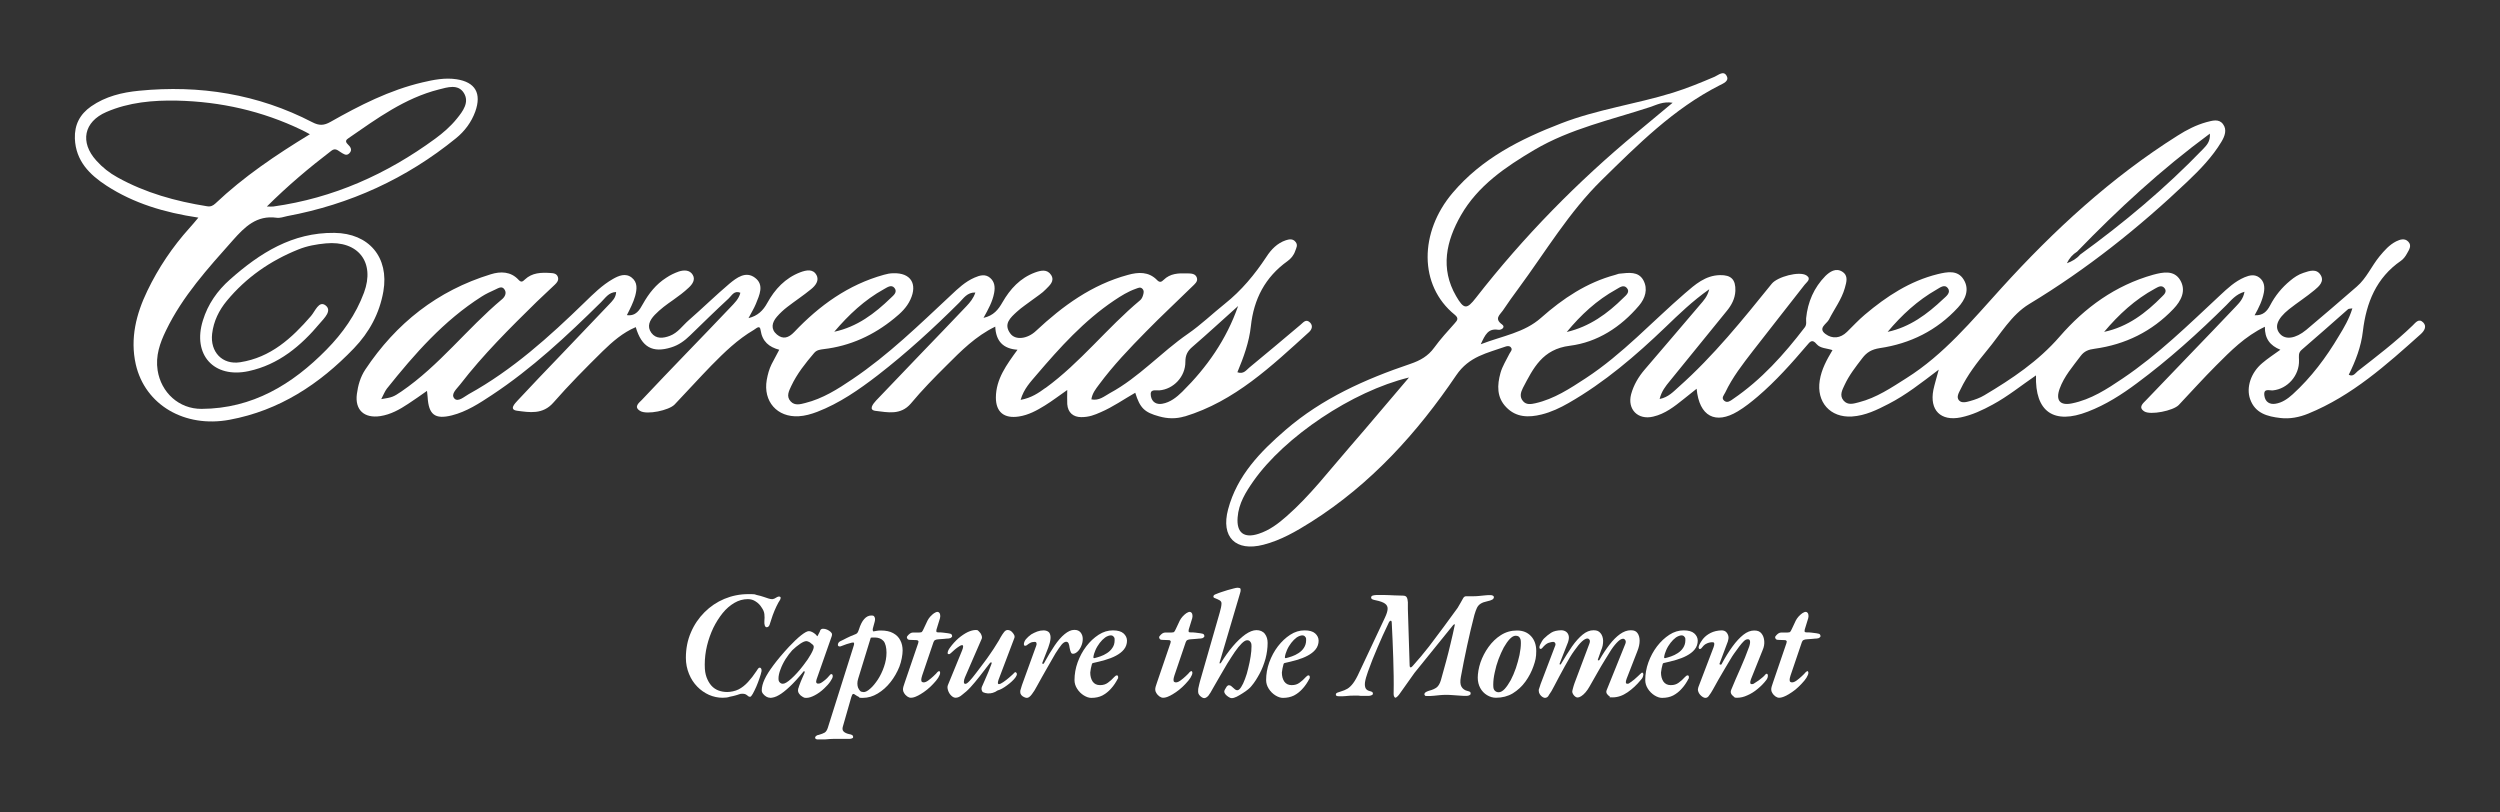
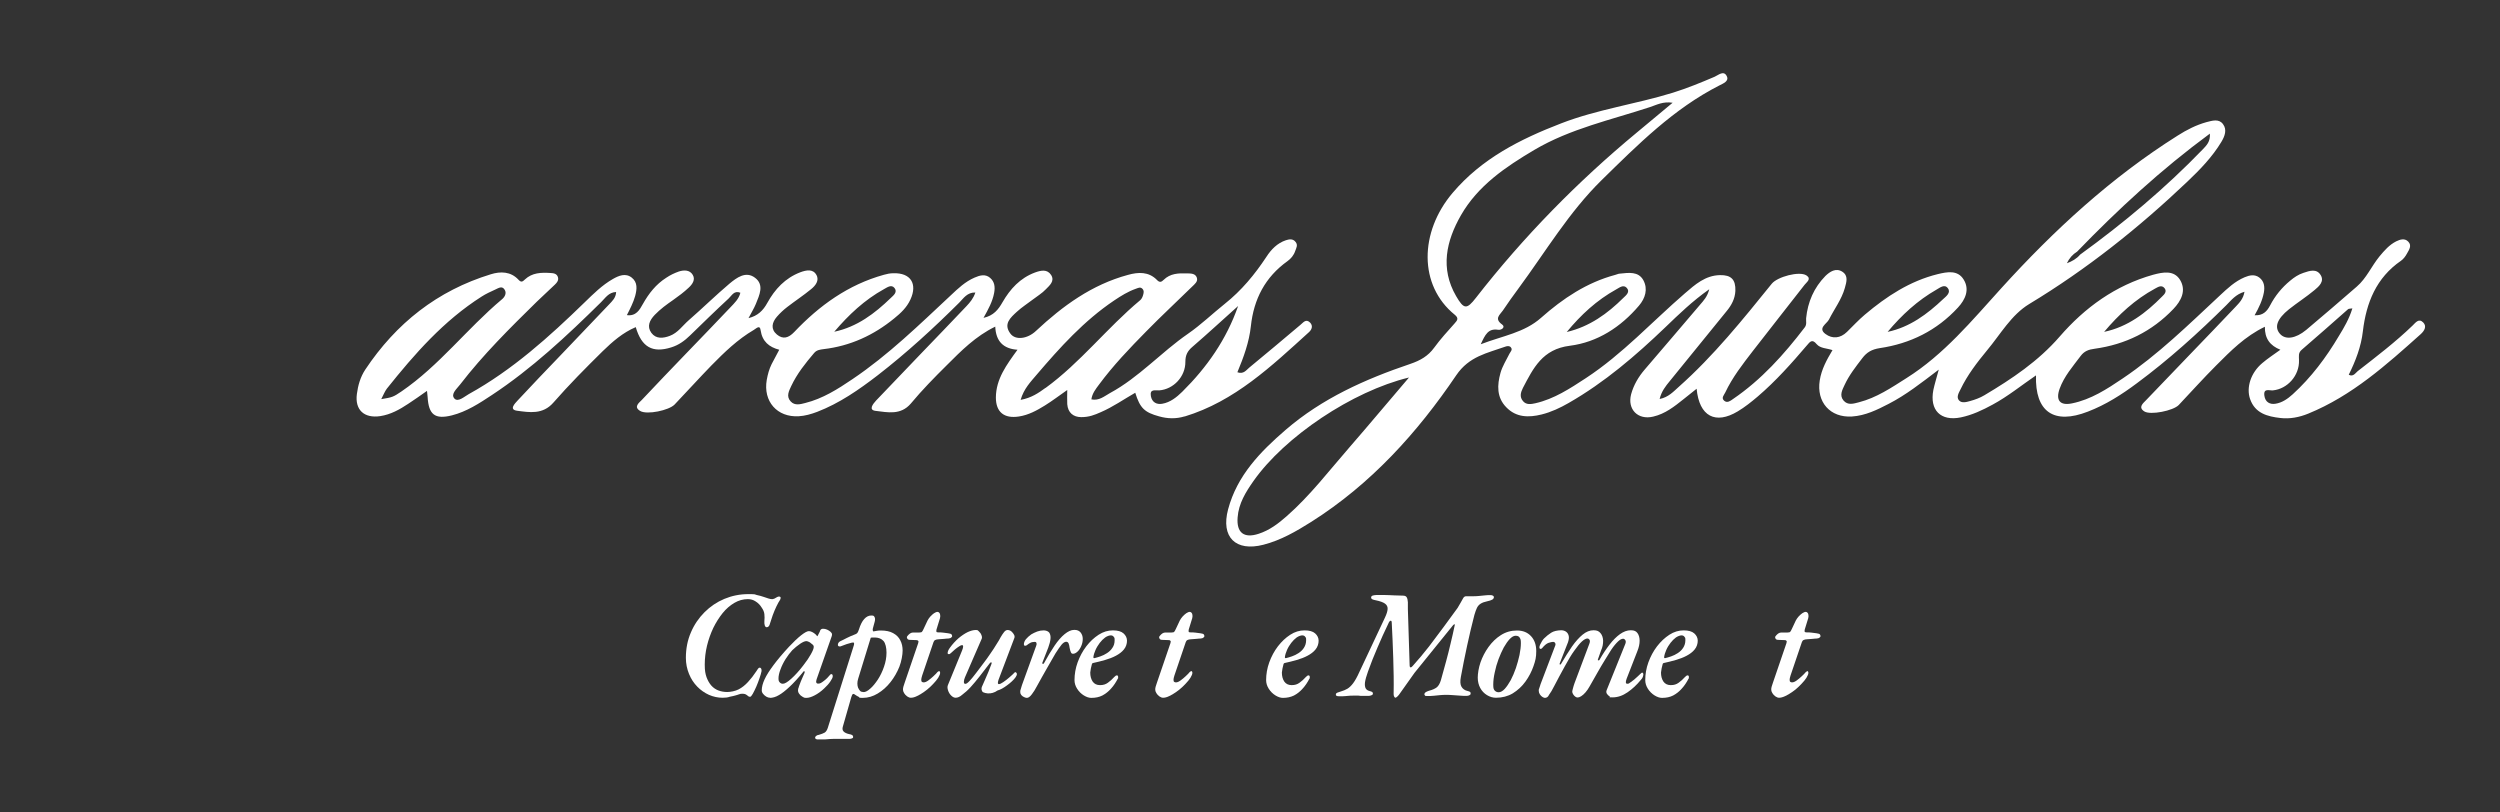
<svg xmlns="http://www.w3.org/2000/svg" viewBox="0 0 2000 650" version="1.1" data-name="Layer 1" id="Layer_1">
  <rect x="0" y="0" width="2000" height="650" fill="#333333" stroke="none" />
  <defs>
    <style>
      .cls-1 {
        fill: #fff;
        stroke-width: 0px;
      }
    </style>
  </defs>
  <g>
    <path d="M1938.6,258c-3.6-3.7-6.2.2-8.6,2.5-13.7,13.2-28.8,24.7-43.8,36.4-1.9,1.5-3.6,4.8-7.2,2.9,5.5-11.1,9.9-22.5,11.3-34.8,2.7-22.8,10.7-42.8,30.5-56.4,2-1.4,3.6-3.6,4.8-5.8,1.6-2.9,4.1-6.3,1-9.5-2.9-3-6.6-1.7-9.7-.2-5.5,2.8-9.4,7.3-13.3,12-6.4,7.8-10.4,17.5-18.2,24.2-13.4,11.6-26.8,23.2-40.4,34.6-8.6,7.1-16.7,8.1-21,3.2-4.7-5.3-2.5-11.9,7.2-19.7,6.7-5.3,13.9-9.9,20.5-15.4,3.5-2.9,8-6.9,4.8-12-3.3-5.3-8.8-3.4-13.8-1.7-4,1.3-7.4,3.6-10.5,6.2-6.7,5.5-12.1,12.1-16.1,19.8-2.5,4.8-5.8,8.3-12.4,7.9,3.5-6.2,6.2-11.9,7.4-18.2.8-4.6.3-9-3.7-12-3.6-2.7-7.7-1.9-11.7-.2-7.8,3.3-13.7,8.9-19.7,14.5-25,23.3-49.4,47.3-77.9,66.5-12.6,8.5-25.3,16.8-40.5,19.9-9.7,2-13.2-2.5-9.9-11.7,3.6-10,10.6-17.9,16.8-26.2,2.9-3.9,6.4-5.2,11.2-5.8,24.6-3.4,45.8-13.8,63-31.8,6.2-6.5,10.5-14.7,5.4-23.2-4.9-8.1-13.8-6.3-21.6-4.2-30.2,8.5-54.6,26.2-74.8,49.5-17.1,19.7-38.2,33.8-60.2,46.9-3.5,2.1-7.4,3.5-11.3,4.6-2.9.8-6.8,2-9-.5-2.3-2.6-.2-6,1.2-8.8,5.5-11.5,13.3-21.6,21.3-31.3,10.7-12.8,19.3-28.3,33.7-37,46-27.8,87.7-61,126.6-98,10.1-9.6,19.8-19.6,27.1-31.7,2.7-4.5,4.7-9.7,1.3-14.2-3.3-4.5-8.5-2.8-13.2-1.6-8.3,2.3-15.9,6.2-23.1,10.8-53.2,33.5-99,75.7-141,122-23.6,26-45.9,53.1-76.1,72.1-12,7.6-23.8,15.6-37.8,19.2-4.3,1.1-8.9,2.7-12.4-1.4-3.5-4.2-.9-8.6.9-12.5,3.6-7.8,8.9-14.5,14.1-21.3,3.6-4.8,7.6-7.1,14-8.1,24.4-3.6,45.7-14.1,62.6-32.5,5.9-6.4,9.5-14.4,4.5-22.4-4.8-7.8-13.2-6.1-20.7-4.3-22.3,5.5-41,17.8-58.3,32.4-5.1,4.3-9.6,9.2-14.3,13.8-5.3,5.2-11.7,5.8-17.2,1.7-6.4-4.7,1-8.1,2.8-11.6,4.2-8.4,10.1-16,12.7-25.3,1.3-4.8,2.9-9.7-2-12.9-5.2-3.4-10.1,0-13.6,3.4-9.1,9.3-14.1,20.7-15.4,33.8-.2,2.4.7,4.9-1.1,7.3-16.6,21.7-34.7,41.9-57.5,57.4-2,1.4-4.4,3.3-6.8,1.4-2.9-2.3-.2-4.7.7-6.7,5.7-12.1,13.9-22.6,22-33.1,13.8-17.8,27.7-35.4,41.5-53.1,1.7-2.2,5.7-4.7,1.4-7.5-5.6-3.6-23.2,1.1-27.7,6.7-23.3,28.8-46.5,57.7-74.3,82.4-4.3,3.8-8.3,8.4-15.4,9.8,1.5-6.2,4.8-10.3,8.1-14.3,15.1-18.7,30.4-37.3,45.5-56,3.9-4.7,6.7-9.9,7-16.2.3-9-3.3-12.8-12.3-12.6-11.7.2-19.9,7.5-28,14.5-26.3,22.7-49.9,48.6-79.3,67.9-12.7,8.3-25.4,16.7-40.4,20.1-3.3.7-7.1,1.5-9.8-1.6-3-3.4-2-7-.2-10.6,8.3-15.8,15.6-31.1,37.6-33.8,22-2.8,40.7-14.9,55.3-32.1,5-5.9,7.3-13.2,3.5-20.3-4-7.3-11.8-6-18.8-5.3-1.2,0-2.4.7-3.7,1-22.8,6.1-41.9,18.9-59.3,34.3-13.5,12-30.7,14.4-48.3,21.2,3.5-7.6,5.9-12.8,13.8-11.6,2.8.5,6.2-2.1,3.3-4.2-6.6-4.7-1.7-7.8.6-11.2,4-6,8.3-12,12.6-17.8,21.6-29.3,40.3-60.9,66.4-86.5,28.9-28.3,57.5-57.1,94.3-75.8,2.9-1.5,7.7-3.3,5.9-7.2-2.4-5.2-6.8-1-9.8.3-11,4.7-22,9.2-33.5,12.8-29.5,9.1-60.4,13.3-89.3,24.5-32.7,12.6-63.5,28.1-86.8,55.6-26.6,31.3-27.3,74,1.7,97.5,3.3,2.7,2.2,4.4,0,6.8-5.7,6.4-11.5,12.7-16.5,19.6-4.9,6.7-11.1,10.2-19,12.9-36.1,12.2-70.6,27.6-99.8,52.8-20.3,17.5-38.8,36.5-46,63.5-6,22.3,6,34.1,28.2,28.4,14-3.6,26.2-10.7,38.3-18.3,47.7-30.2,84.8-71.2,116-117.3,10.3-15.2,24.8-17.7,39.3-22.9,1.6-.6,3.4-.7,4.4.6,1.6,1.9-.3,3.4-1.1,5-2.5,5.1-5.7,10-7.2,15.4-2.7,9.7-3.2,19.5,4.6,27.5,8,8.3,18,8.3,28.2,5.8,7.7-1.9,14.9-5.3,21.7-9.2,28.8-16.5,53.7-37.9,77.5-60.7,10.7-10.3,21.4-20.7,35-30.3-1.6,6.2-4.6,9.1-7.2,12.2-14.7,17.4-29.6,34.6-44.4,52-5,5.8-8.9,12.4-10.9,19.8-3.2,12.1,5.5,20.8,17.6,17.9,9.6-2.2,17-8.1,24.4-14,3.3-2.6,6.5-5.2,10.4-8.3,2.1,22.2,15.1,28.8,32.9,18.1,5.7-3.4,10.9-7.6,16-11.9,14.5-12.4,27.1-26.6,39.4-41,2.4-2.9,4.2-5.2,7.7-.9,3,3.5,8,3.2,12.7,4.8-4.6,7.7-8.8,15.3-10.2,24.2-2.8,17.3,8.3,30,25.8,28.9,10.7-.7,20-5.3,29.3-10.1,13.8-7.1,25.9-16.6,40.1-27.4-1.8,6.8-3.3,11.5-4.3,16.2-3.2,16.3,5.9,25.3,22,22,9.1-1.9,17.3-5.8,25.4-10.2,12.2-6.6,23-15.4,34.7-23.4-.9,29.2,14.3,39.6,41.5,29,14.3-5.5,27-13.6,39.2-22.7,25.5-18.9,49-40.1,71.5-62.4,4-4,7.6-8.8,14.6-10.8-1,5.8-4.2,8.9-7.1,12-12,12.7-24.1,25.2-36.1,37.7-11.8,12.3-23.7,24.6-35.5,37-2.4,2.5-6.6,5.7-1.5,9,4.9,3.2,23.2-.5,27.6-5.1,10-10.6,19.7-21.4,30-31.7,11.5-11.5,22.9-23.2,38.9-30.9-.2,9.5,4.2,15.1,12.4,18.4-5.4,3.9-10.2,7-14.5,10.7-9.1,7.6-13,19.5-9.7,28.8,4,11.4,13.9,13.9,24.2,15.1,7.6.9,15.2-.6,22.3-3.5,35-14.3,62.5-39,90.1-63.7,2.8-2.6,4.9-6.1,1.9-9.2h0ZM1724,230.9c2.3-1.2,5.2-3.3,7.6-.4,2.1,2.6,0,4.9-1.8,6.6-13.1,13.3-27.6,24.4-46.5,28.4,11.7-13.9,24.8-26,40.7-34.6h0ZM1661.7,201.3c32.7-33.8,67.1-65.6,106.2-94.4.5,6.5-2.8,9.5-5.6,12.5-30.1,31.2-63.2,58.9-98.2,84.3h0c-2.8,3.3-6.5,5.4-10.6,6.9,1.9-4,4.6-7.1,8.2-9.3ZM1549.2,231.7c2.8-1.6,6.5-4.7,9.1-1.1,2.6,3.5-1.3,6.4-3.7,8.6-12.8,12.1-26.7,22.5-44.5,26.3,11.3-13.5,24-25.2,39.1-33.8ZM1293,231.5c2.6-1.4,5.7-4.1,8.4-1.2,2.9,3.2-.5,5.9-2.6,7.9-12.8,12.7-27.1,23.1-45.4,27.4,11.2-13.6,24-25.5,39.6-34.1ZM1079.7,357.7c-16.4,18.8-31.6,38.8-50.4,55.3-6.7,5.9-13.7,11.2-22.3,14-11.8,3.9-17.9-.8-16.9-13.1.8-11.1,6.5-20.3,12.7-29.1,24.8-35.3,78.9-71.8,124.4-82.8-16.9,19.7-32,37.9-47.5,55.7ZM1164.9,236.9c-12.9-22.2-7.9-44.1,3.8-64.6,13.6-23.8,35.8-38.8,58.8-52.4,28.8-17,61.4-24,92.7-34.3,5.1-1.7,10.2-4.6,17.9-3.4-10.4,8.6-19.4,16.2-28.6,23.8-47.7,39.5-90.7,83.4-128.8,132.3-7.3,9.4-9.6,9.3-15.8-1.4ZM1834.2,315.4c-4,3.6-8.5,6.8-13.9,7.6-4.4.7-8.1-1.3-8.8-6.4-.9-6.4,4-4,6.9-4.3,11.6-1.2,21.2-11.9,20.8-24.1,0-3.2-.8-5.9,2.2-8.4,12.5-10.7,24.7-21.6,37-32.4.5-.5,1.6-.4,3.5-.7-2.6,8.5-6.7,15.4-10.8,22.1-10.2,17.2-22.1,33.1-36.9,46.6h0Z" class="cls-1" />
    <path d="M947.7,333.2c40.1-12.2,69.5-40.3,99.5-67.5,2.2-2,3.4-5,.9-7.6-3.4-3.4-5.5,0-7.9,1.9-13.6,11.4-27.1,22.9-40.8,34.1-2.4,2-4.6,5.5-9.5,3.7,5-12,9.4-24,10.8-36.9,2.3-21.6,11.4-39.2,29.3-52,2.8-2,5.1-4.8,6.2-8.2.8-2.3,2.3-4.6.3-7.1-2.2-2.9-5.3-2.2-7.8-1.4-6.9,2.3-11.8,7.4-15.6,13.3-9.3,14.1-19.9,26.9-33.2,37.5-9.9,7.9-19.1,16.8-29.5,24-21.6,14.9-39.2,34.9-62.5,47.5-4.5,2.5-8.7,6.3-14.8,5,.7-4.9,3.5-8.3,6.1-11.8,11.3-15.3,24.5-29.1,37.8-42.6,11.9-12.2,24.5-23.8,36.7-35.8,2-2,4.8-4,3.8-7.1-1.2-3.6-4.9-3.4-8-3.5-6.8-.2-13.3,0-18.6,5.2-1.7,1.7-3.2,2.4-5.4,0-6.6-6.7-14.9-6.3-23.1-4-28.9,7.8-52.2,24.8-73.7,44.9-6.8,6.4-16.3,7.5-20.3,2.2-6-7.8,0-12.9,5.1-17.6,3.9-3.6,8.5-6.5,12.8-9.8,3.5-2.7,7.4-5,10.4-8.2,2.9-3,7.3-6.5,4.2-11.4-3.2-4.9-8.2-3.7-12.9-2-11.9,4.4-19.9,13.2-26,23.8-3.3,5.8-7.1,10.7-15.2,12.5,3.9-7,7.2-13,8.5-19.9.9-4.8.4-9-3.2-12.1-3.8-3.3-8.2-2.1-12.5-.2-7.4,3.2-13.2,8.7-18.9,14.1-25.2,23.5-49.9,47.7-78.7,67.1-11.8,8-23.8,15.6-37.8,19.1-3.9,1-8.3,2.3-11.6-1.2-3.9-4.1-1.4-8.5.4-12.4,4.6-9.8,11.3-18.2,18.3-26.4,2.1-2.5,4.8-2.7,7.6-3.1,21.3-2.5,40-11.1,56.5-24.6,5.2-4.2,10-8.7,12.9-15,5.9-12.7.2-21.6-13.7-21.1-2.5,0-5,.5-7.4,1.2-28.6,7.9-51.7,24.6-71.8,45.8-4.6,4.8-9,6.1-13.9,2-5.1-4.3-4-9.6,0-14.2,2.5-2.9,5.3-5.5,8.3-7.8,6.2-4.8,12.9-9.2,19-14.2,3.5-2.8,6.9-7,4.3-11.5-2.8-5-8.2-3.8-12.8-2.1-12.1,4.6-20.4,13.5-26.5,24.6-3.3,6-7.6,10.3-15,12.1,2.2-4.3,4.4-7.7,5.9-11.4,2.8-7,6.9-15.2-.7-20.9-7.4-5.6-14.7,0-20.4,4.7-11.1,9.4-21.5,19.6-32.5,29.2-5,4.3-8.8,10.2-15.3,12.6-5.3,2-11,2.6-14.7-2.4-3.8-5.2-1.4-10.1,2.7-14.4,4.4-4.6,9.5-8.3,14.7-11.9,4.4-3.1,8.7-6.3,12.6-10,2.8-2.6,5.4-6.3,3.1-10.1-2.4-4.1-7.1-4-11.1-2.7-3.5,1.2-7,2.9-10.1,5-8.2,5.2-14,12.6-18.7,21-2.6,4.7-5.5,9.9-12.8,8.9,2.7-5.3,5.1-10,6.6-15.2,1.5-5.6,2.1-11-2.7-14.8-4.9-3.9-10.4-1.6-15.1,1.1-8.6,4.9-15.6,11.9-22.6,18.7-28.4,27.6-57.8,54.1-92.7,73.4-3.6,2-8.6,6.7-11.5,3.5-3.2-3.6,2.1-7.9,4.6-11.2,18.4-23.9,39.8-45.1,61.3-66.2,4.8-4.6,9.7-9.1,14.5-13.7,1.7-1.6,3.1-3.4,2.5-5.8-.8-3-3.5-3.4-6-3.5-7.4-.5-14.7-.3-20.5,5.2-1.8,1.7-2.9,2.6-5.1.2-6.2-6.7-14.4-6.8-22.1-4.4-42.8,13.1-75.8,39.2-100.5,76.3-3.9,5.9-5.8,12.6-6.7,19.5-1.7,12.8,5.9,19.6,18.7,17.7,8.4-1.3,15.5-5.3,22.3-9.8,4.9-3.2,9.7-6.6,15.1-10.4.2,2.4.4,3.6.5,4.9.8,14.1,5.8,18.1,19.4,14.7,11.8-3,21.9-9.6,31.9-16.2,32.1-21.2,60.1-47.4,87.4-74.3,3.4-3.3,6.1-8,12.1-8.2-.2,4.7-3.1,7.2-5.5,9.8-13.1,13.8-26.2,27.5-39.3,41.2-11.4,11.9-22.8,23.7-34,35.8-2.1,2.3-7.2,7.3-.4,8.2,9.9,1.3,20.5,3.2,29-6.5,12.5-14.3,25.9-27.8,39.4-41.1,7.8-7.6,16.1-14.9,26.5-19.3,4.7,16.1,13.5,20.9,28.4,16.2,5.9-1.8,10.7-5.3,15-9.5,10.2-9.9,20.4-19.9,30.9-29.6,2.5-2.3,4.4-6.7,9.4-4.6-1.2,5-4.8,8.3-7.9,11.6-11.7,12.4-23.7,24.7-35.5,37s-23.7,24.6-35.4,37.1c-2.3,2.4-6.9,5.6-1.3,8.9,5.4,3.2,23-.5,27.5-5.2,9.8-10.3,19.4-20.9,29.3-31.1,10.4-10.6,21.1-21,34.1-28.6,1.8-1,4.8-4.4,5.4.3,1.3,9,6.8,13.5,14.9,15.6-2.2,4.2-4.2,7.8-6.1,11.5-2,4-3.1,8.2-3.9,12.6-3,17.2,8.3,30.1,25.6,29.1,5.1-.3,9.9-1.7,14.7-3.5,17.9-6.9,33.4-17.7,48.5-29.3,23.1-17.9,44.5-37.5,65.2-58.1,3.4-3.4,6.3-8.3,12.9-8.1-1.6,4.8-4.3,7.9-7.1,10.9-12.2,12.9-24.5,25.6-36.8,38.4-11.8,12.3-23.7,24.7-35.5,37.1-2.5,2.7-6.4,7.6-.4,8.3,9.5,1.1,20,3.7,28.2-5.9,8.9-10.7,18.7-20.7,28.6-30.5,11.6-11.6,23.1-23.3,38.9-31,.5,11.6,6.3,17.7,17.8,18.5-8.8,12.1-17.2,23.4-17.3,38.2,0,11.7,6.6,17,18.4,15.2,7.8-1.2,14.3-4.8,20.8-8.8,5.8-3.6,11.3-7.8,17.9-12.4,0,4.5-.2,7.9,0,11.3.5,6.9,4.9,10.4,11.2,10.4s10.5-1.7,15.5-3.9c9.8-4.2,18.4-10.3,27.7-15.6,3.8,12.3,7.4,15.7,19.1,18.9,6.7,1.9,13.6,2.1,20.4,0h0ZM707.2,231.3c2.6-1.4,5.9-4,8.4-.9,2.6,3.3-.8,5.9-2.9,7.9-12.9,12.5-27,23.2-45.3,27.1,11.5-13.5,24.2-25.5,39.8-34.1h0ZM321.1,313.2c-6.6,4.5-7.5,4.7-16.1,6.1,1.8-3.4,2.8-6.2,4.5-8.4,22.2-27.8,45.5-54.4,75.9-73.7,3.4-2.2,7.2-3.9,10.9-5.6,2.5-1.1,5.4-3.3,7.5.3,1.7,2.9-.2,5.9-2.3,7.6-27.9,23.4-50.1,53-80.4,73.7ZM836.4,310.3c-5.5,4-11.2,8-19.9,9.6,2.6-9,8-14.4,12.8-20.1,18.7-21.9,37.9-43.2,62-59.4,5.5-3.7,11.1-7.2,17.4-9.4,1.8-.6,3.5-1.7,5.2,0,1.6,1.6,1,3.6.5,5.3-.4,1.4-1.2,3-2.3,3.9-26.5,22.1-47.7,49.8-75.7,70.2h0ZM920.7,316.9c-1-6,3.4-4.4,6.7-4.6,11.4-.9,21-11,20.9-22.9,0-5.3,1.7-8.6,5.6-11.9,12.4-10.7,24.4-21.8,36.6-32.7-9.4,26.9-25,49.1-44.7,68.6-4.5,4.4-9.6,8.5-16,9.6-4.4.8-8.2-1.1-9.1-6.1Z" class="cls-1" />
-     <path d="M267.5,186.3c-33.6-.4-59.6,16.1-83.5,37.3-10.1,8.9-17.7,19.7-21.7,32.8-8.5,27.3,8.7,46.5,36.6,40.5,24-5.2,41.8-20.1,57.1-38.4,3.4-4,10-10.1,4.3-14.3-5.2-3.8-8.2,4.8-11.5,8.6-15.4,17.8-32.3,33.2-56.7,37-14.3,2.2-24.1-8.3-22.4-22.8,1.2-10.1,5.5-18.8,11.8-26.4,15.4-18.6,34.7-32,57.1-41,7.1-2.9,14.6-4.2,22.1-4.9,25.9-2.4,39.5,15.1,30.5,39.4-6.5,17.5-17.1,32.5-30,45.6-27.4,27.9-59.3,47.2-99.9,47.4-18.2.1-32.4-13.1-35.2-30.8-1.8-11.5,1.8-21.9,6.7-31.9,13.2-27.4,33.5-49.7,53.5-72.2,9.5-10.7,19-20.2,35-18,2.7.4,5.6-.7,8.4-1.3,50.3-9.4,95.4-30,135.1-62.3,6.9-5.6,12.3-12.8,15.4-21.3,5.2-14.6.1-23.6-15-25.9-9.2-1.4-18.3.4-27.2,2.5-26.4,6.2-50.3,18.4-73.6,31.6-5.3,3-9.1,3.1-14.5.3-43.6-22.6-90.2-30-138.7-25.2-13.5,1.3-26.8,4.5-38.3,12.5-9,6.3-13.4,14.7-13,25.8.7,17.8,11.7,28.8,25.4,37.7,21.8,14.1,46.1,21.4,73.4,25.5-3,3.6-5,6-7.1,8.3-13.6,15.1-24.9,31.9-33.7,50.2-9,18.6-13.9,38.2-9.3,58.8,7.4,32.6,39.2,51.1,75.1,44.4,39.8-7.4,71.8-28.4,99.4-57.1,12.3-12.8,20.5-27.9,23.6-45.6,4.7-27.2-11.5-46.5-39.2-46.8h0ZM265.1,120.6c3.2-2.5,5.2-.2,7.5,1.2,2.1,1.2,4.4,3.3,6.8.9,2.9-2.8.8-5.4-1.2-7.3-2.4-2.4-1.3-3.6.8-5,22.6-15.6,44.8-31.9,72-38.8,7-1.8,15.5-4.6,20.1,2.8s-.8,14.6-5.6,20.5c-5,6.2-11,11.4-17.4,16.1-38.8,28.4-81.5,47.5-129.4,54.2-1.2.2-2.4,0-5.2,0,16.8-16.7,33.8-31,51.6-44.6h0ZM94,141.9c-6.4-3.5-12.1-8-17-13.5-13.2-14.6-10-31,8.1-38.8,18-7.8,37.3-9.5,56.6-9.1,34.8.8,68.1,8.3,99.5,23.4,2,.9,3.9,2,6.7,3.5-27.4,16.7-53,34-75.6,55.4-2,1.8-3.8,2.7-6.7,2.2-25.1-4-49.3-10.7-71.6-23.1h0Z" class="cls-1" />
  </g>
  <g>
    <path d="M578,558.2c-3.7,0-7.3-.8-10.8-2.3-3.5-1.6-6.7-3.8-9.4-6.6-2.8-2.9-5-6.2-6.6-10.2-1.6-3.9-2.5-8.2-2.5-12.8,0-7.3,1.3-14.1,4-20.3,2.6-6.2,6.3-11.6,10.9-16.2,4.6-4.6,9.9-8.2,15.9-10.7s12.4-3.8,19.1-3.8,4.7.2,6.8.7c2.1.4,4,1,5.8,1.6,1.5.5,2.7.9,3.6,1.2,1,.3,1.9.5,2.7.5s.9,0,1.3-.2c.4,0,.9-.3,1.4-.6s1.1-.6,1.6-.9c.5-.2,1-.4,1.5-.4s1.1.3,1.2.8c0,.5,0,1.1-.4,1.8-.9,1.3-1.9,3.1-3,5.4s-2.1,4.7-3,7.2-1.6,4.8-2.2,6.7c-.2.7-.4,1.4-.9,1.9-.4.5-.9.8-1.6.8s-1.3-.5-1.6-1.5-.4-2.1-.3-3.4c.2-1.9.2-3.7,0-5.6s-1-3.6-2.2-5.3c-1.2-2-2.8-3.6-4.7-4.8-1.9-1.3-4-1.9-6.3-1.9-3.8,0-7.4,1-10.8,3-3.4,2-6.6,4.7-9.4,8.2-2.8,3.5-5.3,7.4-7.5,11.9-2.1,4.5-3.8,9.2-5,14.2s-1.8,10-1.8,15.1.5,7.2,1.4,10c1,2.7,2.3,5,3.9,6.8s3.6,3.1,5.7,3.9c2.2.8,4.5,1.2,7,1.2s6.4-.7,9.1-2.1c2.7-1.4,5.2-3.4,7.5-5.9s4.5-5.3,6.6-8.5c.5-.8,1-1.5,1.4-2.1s.9-.9,1.4-.9.9.3,1.2.9.3,1.3.2,2.1c-.3,1.4-.8,3.2-1.6,5.5s-1.6,4.5-2.6,6.8c-1,2.2-1.9,4.1-2.8,5.7-.9,1.6-1.6,2.3-2,2.3-.6,0-1.1,0-1.5-.4s-.8-.6-1.2-.9-.8-.6-1.4-.8c-.5-.2-1.3-.3-2.2-.3s-1.6,0-2.5.4-2,.6-3.2,1c-1.2.3-2.7.7-4.4,1-1.6.6-3.5.8-5.7.8h-.1Z" class="cls-1" />
    <path d="M616,558.2c-1,0-2-.3-3-.9s-1.9-1.4-2.6-2.3c-.7-.9-1-1.8-1-2.7,0-2.7.8-5.7,2.3-8.9,1.5-3.3,3.9-7,7.1-11.3,3.2-4.3,7.3-9.2,12.4-14.7,3.6-3.8,6.8-6.9,9.6-9.1s4.9-3.4,6.3-3.4,3.6.9,5.6,2.8l1,1.2h.3s.2-.3.3-.6c.8-1.5,1.3-2.4,1.5-2.9.2-.4.3-.8.3-.9.4-1,1.2-1.5,2.3-1.5s2.2.2,3.3.7,2,1.1,2.8,1.8c.7.7,1.1,1.3,1.1,1.9s0,1.1-.3,1.8l-12,34.2c-.8,2.4-.3,3.5,1.3,3.5s2.5-.7,4.4-2.1,3.7-3.2,5.3-5.2c.2-.2.4-.3.5-.3h.2c.4,0,.7,0,.9.4s.3.7.3,1.3c0,1-.7,2.4-2,4.3s-3,3.7-4.9,5.5c-2.5,2.4-5.1,4.2-7.6,5.5s-4.7,2-6.6,2-2-.3-3.1-.9-2-1.4-2.6-2.3c-.7-.9-1-1.9-1-2.8s.2-1.7.7-2.8c0,0,0-.5.4-1.3.3-.8.6-1.8,1.1-2.9.5-1.2,1-2.4,1.5-3.5.5-1.2,1-2.3,1.5-3.4.2-.6.2-1,0-1.3s-.4-.3-.7,0c-4.1,5.1-7.8,9.1-11.1,12.2s-6.2,5.4-8.7,6.8c-2.5,1.5-5,2.2-7.3,2.2h.2ZM626.3,547c1.5,0,3.7-1.3,6.7-4s6.2-6.2,9.5-10.5c2.6-3.3,4.7-6.4,6.2-9.1s2.3-4.6,2.3-5.9-.7-1.6-2.1-2.8c-.6-.6-1.3-1-2-1.3s-1.3-.5-1.8-.5c-1.2,0-2.9.7-5.1,2.2-2.2,1.5-4.2,3.2-6.2,5.1-1.8,2-3.6,4.3-5.3,7s-3.1,5.5-4.1,8.3c-1.1,2.8-1.6,5.2-1.6,7.2s.3,2.3.9,3.1c.7.8,1.5,1.2,2.6,1.2h0Z" class="cls-1" />
    <path d="M653.5,591.4c-.3,0-.6,0-.9-.3-.3-.2-.5-.5-.5-.9,0-.7.4-1.2,1-1.6s1.2-.7,1.9-.7c2.1-.6,3.6-1.2,4.7-1.8,1-.6,1.9-1.9,2.5-3.7l20.3-64.3c.3-.9.5-1.7.7-2.3.2-.7,0-1.1,0-1.5-.2-.3-.7-.4-1.7-.2-1.6.4-3,.8-4.2,1.2s-2.6.9-4.3,1.6c-.6.3-1.2.4-1.8.2s-.9-.6-.9-1.3.3-1.5.8-2,1.1-.9,1.7-1.1c1.2-.6,2.8-1.3,4.6-2.3,1.8-.9,4.2-2,7.1-3.1.5-.2,1-.5,1.4-1s.8-1.4,1.2-2.6c1.2-3.8,2.6-6.7,4.3-8.5,1.6-1.8,3.5-2.8,5.6-2.8s2.1.4,2.6,1.2.6,2,.2,3.6l-1.5,5.5c-.2.8-.2,1.4,0,1.9,0,.4.3.6.6.5,1-.2,2-.3,2.9-.5s1.9-.2,2.9-.2c4,0,7.3.7,9.8,2.1,2.6,1.4,4.5,3.3,5.7,5.7,1.3,2.4,1.9,5.2,1.9,8.3s-.9,8.5-2.6,12.9c-1.8,4.4-4.1,8.5-7.1,12.3s-6.4,6.8-10.2,9.1-7.8,3.5-12,3.5-2.1-.3-3.2-.8c-1-.5-1.9-1-2.6-1.5-.8-.7-1.5-1-2-.8s-1,1.1-1.4,2.6l-6.7,23.4c-.5,1.6-.4,2.9.5,3.9s2.5,1.8,5,2.3c.6,0,1.2.3,1.8.6s.9.9.9,1.6-.3.9-.9,1.1c-.6.2-1.2.4-1.9.4h-12.9c-1.9,0-4,.2-6.4.4h-6.9ZM690.8,553.7c1.5,0,3.3-.9,5.4-2.8,2.1-1.8,4.1-4.3,6.1-7.3,2-3.1,3.6-6.4,4.9-10.2,1.3-3.7,2-7.5,2-11.3s-.8-7.5-2.4-9.3c-1.6-1.8-3.8-2.7-6.7-2.8h-1.7c-.6,0-1.2,0-1.8.2l-10.1,32.9c-.4,1.3-.6,2.5-.6,3.7s.2,2.3.5,3.2c.5,1.1,1,2,1.6,2.6.5.7,1.5,1,2.8,1h0Z" class="cls-1" />
    <path d="M728.7,558.2c-1,0-2-.4-3-1.1s-1.8-1.6-2.4-2.6c-.6-1-.9-1.9-.9-2.6s0-1.7.3-2.5.6-1.8,1-3.1l10.8-31.6c.4-1.1.4-1.8,0-2.1s-.7-.5-1.2-.5l-5.3-.2c-1.1,0-1.9-.4-2.1-.9-.3-.5-.4-.9-.4-1.3s.2-.5.7-1.2c.5-.6,1.1-1.2,1.8-1.7.8-.5,1.6-.8,2.4-.8h5.1c1.1,0,1.8-.2,2.1-.6s.8-1.1,1.3-2.3l3.1-6.6c.5-1.1,1.3-2.1,2.2-3.2,1-1.1,2-2,3-2.7,1.1-.7,2-1.1,2.8-1.1s1.6.6,2,1.7c.3,1.1.3,2.2,0,3.3l-2.8,9.1c-.2,1-.2,1.6,0,1.9s.8.4,1.5.4c1.2,0,2.5,0,3.8.2s2.6.3,3.9.5c1.5.2,2.5.5,2.8.9s.5.8.5,1.4-.2.5-.6,1c-.4.5-1.1.8-2.2.9-1.2,0-2.5.2-3.7.3s-2.6.2-4.1.3c-1.3,0-2.3.3-2.9.6-.7.3-1.1.9-1.4,1.7l-9.1,26.8c-.5,1.5-.7,2.6-.7,3.4s.2,1.4.6,1.6c.4.3.8.4,1.4.4,1,0,2.2-.5,3.6-1.5,1.4-1,2.8-2.2,4.1-3.4,1.4-1.3,2.5-2.4,3.3-3.4.5-.4.8-.6,1.2-.7.3,0,.5,0,.6.3.2.2.3.6.3,1.2s-.2,1.1-.5,1.8c-.5,1.3-1.4,2.7-2.7,4.3s-2.8,3.1-4.5,4.8c-1.7,1.6-3.5,3.1-5.4,4.4s-3.7,2.4-5.5,3.2c-1.8.9-3.4,1.3-4.9,1.3h.1Z" class="cls-1" />
    <path d="M764.6,558.2c-1.3,0-2.5-.6-3.7-1.8s-2-2.6-2.5-4.2-.6-3.1,0-4.3l11.3-27.6c.5-1.3.8-2.3.8-3.1s-.3-1.1-.9-1.1-1.2.3-2.3,1-2.2,1.5-3.4,2.5-2.2,1.9-3,2.7-1.3,1.1-1.9,1c-.6,0-.9-.3-.9-.9s.2-1.2.5-2c.3-.7.8-1.5,1.4-2.3,2.1-2.9,4.3-5.3,6.8-7.5,2.5-2.1,4.9-3.7,7.3-4.9,2.4-1.1,4.6-1.7,6.5-1.7s1.7.4,2.6,1.2c.9.8,1.6,1.8,2,3,.5,1.2.5,2.3,0,3.2-1.8,4.1-3.8,8.7-6,13.8s-4.6,10.7-7.2,16.6c-.6,1.4-.9,2.6-.9,3.7s.4,1.6,1.2,1.6,1.9-.8,3.4-2.4,3.2-3.7,5.1-6.2c1.9-2.5,3.9-5.1,5.9-7.8,1.9-2.5,3.8-5.1,5.6-7.8,1.8-2.6,3.5-5.1,4.9-7.5,1.5-2.3,2.6-4.2,3.3-5.6,1-1.7,1.9-3.1,2.8-4.2.9-1.1,1.8-1.6,2.8-1.6s2.2.4,3.1,1.2c.9.8,1.6,1.7,2.1,2.7s.5,2,0,3l-12.5,33c-.3,1-.5,1.8-.5,2.4s.3,1,.8,1c.8,0,1.9-.5,3.5-1.6s3.2-2.3,4.9-3.8,3.1-2.7,4.1-3.8c.2-.2.3-.4.5-.4.4,0,.7.2,1,.5s.4.7.4,1.1c0,.7-.4,1.6-1.1,2.6-.7,1-1.7,2.1-2.9,3.2s-2.5,2.2-3.9,3.2-2.7,1.9-4,2.6-2.5,1.2-3.6,1.5c-1.2.9-2.5,1.5-3.9,1.9-1.3.4-2.7.5-4,.4s-2.5-.4-3.6-.9c-.5-.2-.8-.8-1.1-1.6-.3-.9-.2-1.7,0-2.5.8-1.8,1.6-3.8,2.6-5.9,1-2.2,1.9-4.3,2.8-6.5.9-2.2,1.7-4.2,2.4-6.2.3-.7.2-1.1-.2-1.2s-.8.2-1.2.7c-2.8,3.7-5.5,7.2-8.1,10.5s-5,6.2-7.3,8.7-4.5,4.4-6.5,5.9c-2,1.8-3.8,2.5-5.5,2.5h.2Z" class="cls-1" />
    <path d="M821.5,558.3c-.6,0-1.4-.2-2.2-.6-.9-.4-1.6-.9-2.2-1.6-.6-.7-.9-1.5-.9-2.4s0-1.6.4-2.4c.3-.9.6-2,1-3.3l11.3-31.2c.4-.9.5-1.7.3-2.3-.2-.7-.6-1-1.4-1-1.5,0-2.7.3-3.6.8-1,.5-1.9,1.2-2.8,1.9-.4.3-.8.4-1.4.4s-.8-.4-.9-1.1c0-1.3.5-2.7,1.6-4.1,1.2-1.4,2.6-2.7,4.3-3.9,1.5-.9,3-1.6,4.8-2.3,1.7-.6,3.4-.9,5.1-.9s3.6.6,4.5,1.8c.8,1.2,1.2,2.9,1,4.9s-.8,4.4-1.8,7.1l-4.7,12c-.2.6,0,.9.3,1,.4,0,.8,0,1.1-.7,2.8-5.2,5.6-9.8,8.3-13.8s5.4-7.1,8.1-9.3c2.7-2.2,5.2-3.4,7.7-3.4s3.9.7,5.1,2.1c1.1,1.4,1.7,3.1,1.7,5.1s-.4,3.9-1.2,5.7c-.8,1.9-1.8,3.4-3,4.5s-2.4,1.7-3.5,1.7-1.4-.4-1.8-1.2c-.4-.8-.7-2-1-3.5-.2-1.4-.4-2.5-.8-3.5-.4-.9-1-1.4-2-1.4s-2.4.8-3.7,2.4-2.9,3.9-4.8,6.9c-.6,1.1-1.5,2.6-2.7,4.7s-2.5,4.3-3.9,6.8c-1.4,2.4-2.8,4.9-4.2,7.4s-2.6,4.7-3.6,6.5c-1.6,3.1-3.1,5.5-4.5,7.3-1.5,2-2.8,2.9-4,2.9h0Z" class="cls-1" />
    <path d="M873,558.3c-1.9,0-3.9-.7-6-2s-3.9-3.1-5.3-5.3c-1.4-2.2-2.1-4.5-2.1-6.9,0-4.7.8-9.5,2.5-14.2s4-9,6.9-12.8,6.2-6.9,9.9-9.3,7.5-3.5,11.4-3.5,6.7.8,8.5,2.4,2.8,3.6,2.8,5.9-.8,5-2.5,7c-1.6,2-3.8,3.6-6.4,5-2.6,1.4-5.6,2.5-8.7,3.4-3.2.9-6.2,1.7-9.1,2.3-.4,0-.7.2-.9.3s-.4.4-.5.8c-.3,1.1-.6,2.2-.8,3.3s-.4,2.2-.5,3.3c0,2.9.6,5.2,1.9,7.2,1.3,1.9,3.3,2.9,5.9,2.9s4.5-.6,6.3-1.9,3.5-2.8,5.1-4.6c.8-.9,1.5-1.3,2.1-1.3s1,.4,1,1.2v.8c0,.3,0,.5-.3.7-1.5,2.9-3.2,5.5-5.3,7.8-2.1,2.4-4.4,4.2-7,5.6-2.6,1.3-5.5,1.9-8.8,1.9h-.1ZM875.6,526.5c1.3-.3,2.9-.8,4.7-1.4s3.6-1.5,5.3-2.6,3.2-2.5,4.3-4.2c1.2-1.7,1.8-3.7,1.8-6.1s-.2-1.9-.7-2.7-1.3-1.2-2.4-1.2-3,.6-4.5,1.7-3,2.6-4.3,4.3c-1.3,1.8-2.5,3.6-3.4,5.7-.9,2-1.5,4-1.7,5.7,0,.7.3.9.9.8h0Z" class="cls-1" />
    <path d="M930.5,558.2c-1,0-2-.4-3-1.1s-1.8-1.6-2.4-2.6c-.6-1-.9-1.9-.9-2.6s0-1.7.3-2.5.6-1.8,1-3.1l10.8-31.6c.4-1.1.4-1.8,0-2.1-.3-.4-.7-.5-1.2-.5l-5.3-.2c-1.1,0-1.9-.4-2.1-.9-.3-.5-.4-.9-.4-1.3s.2-.5.7-1.2c.5-.6,1.1-1.2,1.8-1.7.8-.5,1.6-.8,2.4-.8h5.1c1.1,0,1.8-.2,2.1-.6s.8-1.1,1.3-2.3l3.1-6.6c.5-1.1,1.3-2.1,2.2-3.2,1-1.1,2-2,3-2.7,1.1-.7,2-1.1,2.8-1.1s1.6.6,2,1.7c.3,1.1.3,2.2,0,3.3l-2.8,9.1c-.2,1-.2,1.6,0,1.9s.8.4,1.5.4c1.2,0,2.5,0,3.8.2s2.6.3,3.9.5c1.5.2,2.5.5,2.8.9s.5.8.5,1.4-.2.5-.6,1c-.4.5-1.1.8-2.2.9-1.2,0-2.5.2-3.7.3s-2.6.2-4.1.3c-1.3,0-2.3.3-2.9.6-.7.3-1.1.9-1.4,1.7l-9.1,26.8c-.5,1.5-.7,2.6-.7,3.4s.2,1.4.6,1.6c.4.3.8.4,1.4.4,1,0,2.2-.5,3.6-1.5,1.4-1,2.8-2.2,4.1-3.4,1.4-1.3,2.5-2.4,3.3-3.4.5-.4.8-.6,1.2-.7.3,0,.5,0,.6.3.2.2.3.6.3,1.2s-.2,1.1-.5,1.8c-.5,1.3-1.4,2.7-2.7,4.3s-2.8,3.1-4.5,4.8c-1.7,1.6-3.5,3.1-5.4,4.4s-3.7,2.4-5.5,3.2c-1.8.9-3.4,1.3-4.9,1.3h.1Z" class="cls-1" />
-     <path d="M963.4,558.5c-.6,0-1.3-.2-2-.7-.7-.4-1.4-1.1-2-1.8-.6-.8-.9-1.6-.9-2.5,0-1.3,0-2.6.4-3.9.3-1.3.6-2.9,1.1-4.6l15.8-55c.4-1.3.7-2.6,1-4s.4-2.5.4-3.4-.5-1.7-1.4-2.3c-1-.5-1.9-1-2.9-1.4s-1-.4-1.5-.6-.7-.6-.7-1,.2-.9.5-1.2,1.1-.7,2.3-1.1c.8-.3,1.9-.8,3.5-1.3s3.2-1.1,5-1.6,3.4-1,4.8-1.3c1.5-.4,2.5-.6,3-.6s1,0,1.7.2c.6,0,1,.5,1,1.3s0,1.7-.3,2.3c-.2.7-.4,1.3-.6,2.1l-15.9,53.8c-.2.6,0,.9.2.9s.6-.2.9-.6c3-4.9,6.2-9.3,9.5-13.2s6.6-7,9.9-9.4c3.3-2.3,6.3-3.5,9-3.5s5.2,1,6.7,3,2.2,4.4,2.2,7.2c0,4.2-.6,8.5-1.7,12.7-1.2,4.2-2.7,8.2-4.7,11.9s-4.1,7.1-6.5,9.9c-.5.7-1.3,1.5-2.6,2.6s-2.8,2.1-4.5,3.2-3.3,2-4.8,2.8c-1.5.7-2.8,1.1-3.8,1.1s-1.6-.3-2.6-.9-1.8-1.3-2.5-2.1-1-1.6-1-2.2.2-1,.6-1.8c.4-.8.9-1.6,1.4-2.3.6-.7,1.1-1,1.7-1s1.4.2,1.8.6c.5.4,1,.9,1.5,1.3.5.5,1.1,1,1.6,1.4s1.1.7,1.8.7c1,0,2-.8,3.1-2.5s2.1-3.8,3.1-6.5c1-2.6,1.9-5.5,2.6-8.7.8-3.1,1.4-6.2,1.9-9.3s.7-5.8.7-8.1-.3-2.8-.9-3.6c-.6-.9-1.4-1.3-2.6-1.3s-2.7.9-4.4,2.6-3.6,4-5.5,6.8c-2,2.9-3.9,6-6,9.3-2,3.3-4,6.7-5.9,10.1s-3.7,6.5-5.3,9.2c-1.5,2.9-2.9,5.1-4,6.5-1.1,1.1-2.2,1.8-3.2,1.8h0Z" class="cls-1" />
    <path d="M1026.3,558.3c-1.9,0-3.9-.7-6-2s-3.9-3.1-5.3-5.3c-1.4-2.2-2.1-4.5-2.1-6.9,0-4.7.8-9.5,2.5-14.2s4-9,6.9-12.8c2.9-3.8,6.2-6.9,9.9-9.3s7.5-3.5,11.4-3.5,6.7.8,8.5,2.4,2.8,3.6,2.8,5.9-.8,5-2.5,7c-1.6,2-3.8,3.6-6.4,5s-5.6,2.5-8.7,3.4c-3.2.9-6.2,1.7-9.1,2.3-.4,0-.7.2-.9.3s-.4.4-.5.8c-.3,1.1-.6,2.2-.8,3.3s-.4,2.2-.5,3.3c0,2.9.6,5.2,1.9,7.2,1.3,1.9,3.3,2.9,5.9,2.9s4.5-.6,6.3-1.9,3.5-2.8,5.1-4.6c.8-.9,1.5-1.3,2.1-1.3s1,.4,1,1.2v.8c0,.3,0,.5-.3.7-1.5,2.9-3.2,5.5-5.3,7.8-2.1,2.4-4.4,4.2-7,5.6-2.7,1.3-5.6,1.9-8.8,1.9h0ZM1028.8,526.5c1.3-.3,2.9-.8,4.7-1.4,1.8-.6,3.6-1.5,5.3-2.6s3.2-2.5,4.3-4.2,1.8-3.7,1.8-6.1-.2-1.9-.7-2.7-1.3-1.2-2.4-1.2-2.9.6-4.5,1.7c-1.5,1.1-3,2.6-4.3,4.3s-2.5,3.6-3.4,5.7c-.9,2-1.5,4-1.7,5.7,0,.7.3.9.9.8h0Z" class="cls-1" />
    <path d="M1116.4,558.2c-.4,0-.7-.3-1-.8s-.5-1.2-.5-2.1c.2-9.7,0-19.3-.3-28.7s-.7-18.9-1.2-28.4c0-1.2-.4-1.8-1-1.6s-1.2.9-1.7,2.2c-3.1,6.4-6,12.8-8.7,19.2-2.8,6.4-5.3,12.8-7.6,19.2-1.3,3.6-2.1,6.5-2.4,8.6-.3,2.2,0,3.8.5,4.8.6,1.1,1.6,1.8,3,2.2.8.2,1.6.4,2.1.7s.8.9.7,1.6c0,.5-.5.9-1.3,1.2s-1.6.4-2.2.4h-4.8c-1.1,0-2.2,0-3.2-.2h-4c-1.7,0-3,0-4.5.2s-2.9.2-4.1.3h-3.1c-1.8,0-2.6-.5-2.4-1.5,0-.7.5-1.1,1.2-1.4s1.6-.6,2.7-.9c2-.6,3.8-1.3,5.3-2.2s3.1-2.4,4.6-4.4,3.2-5,4.9-8.8l20.6-43.8c1.3-2.8,2-5,2.1-6.8s-.6-3.2-2.1-4.3-4-2-7.5-2.7c-1.2-.2-2.1-.5-2.7-.8s-.9-.8-.9-1.5.5-1.2,1.4-1.5c.9-.2,1.9-.4,3-.4h6.1c2.6,0,5.2.2,8,.3s5,.2,6.8.2,2.7.5,3.2,1.4.8,2.2.9,3.9v5.5l1.4,44.8c0,1.2.3,1.8.8,1.8s1.1-.4,1.8-1.3c4.4-4.9,8.7-10,12.9-15.4,4.1-5.4,8.1-10.7,12-16s7.5-10.3,10.9-14.9c1-1.7,1.8-3.2,2.5-4.3.7-1.2,1.3-2.3,1.9-3.4s1.4-1.6,2.4-1.6h5.1c1.5,0,3.2,0,4.9-.2,1.7-.2,3.4-.3,5-.5s2.9-.2,4-.2,1.7,0,2.3.4c.6.2.9.7.9,1.3s-.4,1.4-1.3,1.9-2.3,1-4.3,1.4-3.6,1-4.9,1.8-2.3,1.9-3,3.3-1.4,3.4-2.1,5.8c-2.1,8-4,16.2-5.8,24.5-1.8,8.4-3.5,16.7-5,25-.7,3.6-.5,6.2.5,7.9s2.6,2.9,4.9,3.4c.8.2,1.5.4,1.9.7s.6.9.5,1.6c0,.4-.4.8-1,1.1s-1.3.5-2.1.5c-1.8,0-3.6,0-5.5-.2s-3.8-.3-5.7-.4c-1.9-.2-3.6-.2-5.2-.2s-3.2,0-4.9.2c-1.6.2-3.3.3-5,.5s-3.4.2-5.3.2-1.4,0-1.8-.4-.6-.7-.4-1.3c0-.6.5-1.1,1.2-1.5s1.5-.7,2.4-1c2.8-.7,4.9-1.7,6.3-2.8,1.3-1.1,2.4-3,3.2-5.6,1.5-5.3,2.9-10.4,4.2-15.2,1.3-4.8,2.5-9.6,3.6-14.3s2.3-9.6,3.3-14.6c.2-.5,0-.7-.2-.7s-.6.2-1.1.7l-30.9,38.2-12.2,17.2c-.5.7-1,1.2-1.6,1.8-.8.7-1.2.9-1.5.9h0Z" class="cls-1" />
    <path d="M1196.8,558.2c-2.5,0-4.9-.7-7.2-2.1-2.3-1.4-4.1-3.3-5.4-5.7s-2-5.2-2-8.3.7-7.9,2.2-12.2,3.6-8.4,6.4-12.3,6.1-7.1,9.9-9.5c3.9-2.5,8.2-3.7,12.9-3.7s8.4,1.5,11.2,4.5c2.8,3,4.2,7,4.2,12s-.7,7.7-2.2,12-3.6,8.4-6.4,12.3-6.2,7-10.2,9.5c-3.9,2.3-8.4,3.5-13.4,3.5ZM1198.9,553.8c1.6,0,3.2-.9,4.9-2.7,1.6-1.8,3.2-4.1,4.8-7,1.5-2.9,2.9-6.1,4.1-9.6s2.1-7,2.9-10.5c.7-3.5,1.1-6.7,1.1-9.5s-.3-3.2-.9-4.3-1.7-1.6-3.3-1.6-3,.9-4.7,2.6c-1.6,1.7-3.2,4-4.8,6.8-1.5,2.8-2.9,6-4.2,9.4-1.3,3.5-2.3,7-3,10.5-.8,3.5-1.2,6.8-1.2,9.9s.4,3.7,1.2,4.7c.8.8,1.8,1.3,3.1,1.3h0Z" class="cls-1" />
    <path d="M1236,558.3c-.5,0-1.2-.2-2-.7s-1.5-1.2-2.1-2.1-.9-1.9-.9-2.9,0-1.1.4-2,.6-2.1,1.1-3.4l11.6-30.5c.4-.9.4-1.6,0-2.3-.3-.6-.9-.9-1.7-.9s-2,.3-3.6.8c-1.5.5-3.2,1.9-5.1,4.2-.3.4-.7.6-1.3.6s-.8-.4-.9-1.2c0-.6.2-1.3.6-2.2s.9-1.8,1.5-2.8,1.2-1.7,1.6-2.1c1.8-1.8,3.7-3.3,5.7-4.6s4.7-1.9,8-2c1.5,0,2.9.4,4,1.2s1.8,2,2.1,3.4c.3,1.5,0,3.1-.6,5l-6.6,16.8c-.2.6-.2.9.2,1,.4,0,.7,0,.9-.6,3-5.1,5.9-9.7,8.7-13.8,2.8-4,5.7-7.2,8.5-9.5s5.7-3.5,8.7-3.5,4.3.8,5.6,2.3c1.3,1.5,2,3.6,2.1,6.1,0,2.5-.4,5.1-1.7,7.9l-2.4,6.8c-.3.6-.2.9.2,1,.5,0,.8,0,1.1-.6,2.6-4.6,5.3-8.6,8-12.1s5.5-6.3,8.3-8.3,5.7-3.1,8.6-3.1,4.3.8,5.4,2.3,1.7,3.6,1.7,6.1-.6,5.3-1.8,8.3l-8.6,22.1c-1,2.7-.8,4,.5,4s1.4-.3,2.4-1,2-1.4,3.1-2.3,2.1-1.8,2.9-2.6c.9-.8,1.5-1.4,1.9-1.8.3-.2.6-.5.9-.8s.5-.4.7-.4.5,0,.7.4.3.6.3.9c0,.8-.3,1.6-.5,2.3-.3.7-.8,1.5-1.6,2.3-3.1,3.8-6.6,7.1-10.5,9.8s-7.9,4.1-12.1,4.1-1.4-.3-2.3-.8-1.6-1.2-2.2-2.1c-.5-.9-.6-1.8-.2-2.8l14.8-36.7c.6-1.4.7-2.5.2-3.3s-1.1-1.2-1.8-1.2c-1.1,0-2.4.6-4,2.1-1.6,1.5-3.5,3.7-5.5,6.7-1.3,2-2.9,4.7-4.9,7.9-2,3.3-4.1,6.7-6.2,10.5-2.1,3.7-4.2,7.4-6.2,10.9-1,1.8-2.1,3.4-3.3,4.8-1.2,1.4-2.4,2.4-3.5,3.1s-2.1,1-2.8,1-1.2-.2-1.9-.7c-.7-.5-1.2-1.1-1.7-1.9s-.7-1.5-.7-2.1.2-1.2.5-2.4.7-2.6,1.3-4.3l11.8-31.4c.6-1.5.7-2.7.2-3.4s-1.1-1-1.7-1c-1.1,0-2.5.7-4.3,2.3-1.8,1.6-3.8,4.1-6.2,7.5-1.1,1.5-2.3,3.3-3.6,5.5-1.3,2.2-2.7,4.6-4.1,7.2s-2.8,5.2-4.3,7.9c-1.4,2.7-2.7,5.2-4,7.6-1.6,3.2-3,5.5-4.2,7.1-.7,1.7-2,2.4-3.3,2.4h.1Z" class="cls-1" />
    <path d="M1329.6,558.3c-1.9,0-3.9-.7-6-2s-3.9-3.1-5.3-5.3-2.1-4.5-2.1-6.9c0-4.7.8-9.5,2.5-14.2s4-9,6.9-12.8,6.2-6.9,9.9-9.3c3.7-2.4,7.5-3.5,11.4-3.5s6.7.8,8.5,2.4,2.8,3.6,2.8,5.9-.8,5-2.5,7c-1.6,2-3.8,3.6-6.4,5s-5.6,2.5-8.7,3.4c-3.2.9-6.2,1.7-9.1,2.3-.4,0-.7.2-.9.3-.2,0-.4.4-.5.8-.3,1.1-.6,2.2-.8,3.3-.2,1.1-.4,2.2-.5,3.3,0,2.9.6,5.2,1.9,7.2,1.3,1.9,3.3,2.9,5.9,2.9s4.5-.6,6.3-1.9,3.5-2.8,5.1-4.6c.8-.9,1.5-1.3,2.1-1.3s1,.4,1,1.2v.8c0,.3,0,.5-.3.7-1.5,2.9-3.2,5.5-5.3,7.8-2.1,2.4-4.4,4.2-7,5.6-2.6,1.3-5.5,1.9-8.8,1.9h0ZM1332.2,526.5c1.3-.3,2.9-.8,4.7-1.4,1.8-.6,3.6-1.5,5.3-2.6,1.7-1.1,3.2-2.5,4.3-4.2,1.1-1.7,1.8-3.7,1.8-6.1s-.2-1.9-.7-2.7-1.3-1.2-2.4-1.2-2.9.6-4.5,1.7c-1.5,1.1-3,2.6-4.3,4.3s-2.5,3.6-3.4,5.7c-.9,2-1.5,4-1.7,5.7,0,.7.2.9.9.8h0Z" class="cls-1" />
-     <path d="M1364.3,558.3c-.6,0-1.3-.2-2.1-.7-.8-.5-1.5-1.1-2.2-1.9s-1.2-1.7-1.5-2.8-.2-2.1.2-3.2l12.2-32c.9-2.6.7-3.9-.7-3.9s-1.4,0-2.4.2-2,.5-3.2,1.2-2.3,1.8-3.5,3.4c-.3.4-.7.6-1.3.6s-.8-.4-.9-1.2c0-.6.2-1.3.6-2.2s.9-1.8,1.6-2.8,1.1-1.7,1.5-2.1c1.6-1.9,3.6-3.4,6-4.6s5.3-1.9,8.6-2c1.5,0,2.8.4,3.7,1.3.9.9,1.5,2,1.8,3.3s0,2.8-.4,4.2l-6.6,17.6c-.2.6,0,.9.5,1s1,0,1.2-.6c2.8-5.3,5.7-9.9,8.6-13.9s5.8-7.1,8.7-9.4c2.9-2.3,5.8-3.4,8.7-3.4s4.5.8,5.8,2.4,2,3.6,2.2,6-.2,4.8-1.3,7.3l-9.3,23.2c-1,2.7-.8,4,.6,4s1.4-.3,2.4-.9,2.1-1.3,3.2-2.1,2.1-1.6,2.9-2.3,1.5-1.3,1.8-1.7c.2-.3.5-.6.8-.9.3-.2.6-.4.8-.4s.5,0,.7.4c.2.2.3.6.3,1,0,1.3-.4,2.4-1.1,3.4-2.1,2.8-4.5,5.2-7.2,7.4-2.6,2.2-5.4,3.9-8.2,5.1-2.8,1.3-5.5,1.9-8.1,1.9s-1.8-.3-2.8-1c-.9-.7-1.6-1.4-2-2.3s-.4-1.9,0-2.9c2.4-5.8,4.8-11.5,7.4-17.2,2.5-5.7,4.9-11.5,7-17.4.7-2.1.9-3.6.7-4.6-.2-.9-.7-1.4-1.7-1.4s-2.1.4-3.2,1.5-2.4,2.5-3.7,4.3c-1.3,1.8-2.8,3.8-4.3,5.9-.8,1.1-1.8,2.7-3.1,4.9-1.3,2.2-2.8,4.7-4.4,7.4s-3.3,5.5-4.9,8.4-3.1,5.5-4.4,7.9c-1.1,2-2.1,3.5-3.1,4.8-.7,1.2-1.8,1.8-2.8,1.8h0Z" class="cls-1" />
    <path d="M1423.3,558.2c-1,0-2-.4-3-1.1s-1.8-1.6-2.4-2.6-.9-1.9-.9-2.6,0-1.7.3-2.5c.2-.8.6-1.8,1-3.1l10.8-31.6c.4-1.1.4-1.8,0-2.1-.3-.4-.7-.5-1.2-.5l-5.3-.2c-1.1,0-1.9-.4-2.1-.9-.3-.5-.4-.9-.4-1.3s.2-.5.7-1.2c.5-.6,1.1-1.2,1.8-1.7.8-.5,1.6-.8,2.4-.8h5.1c1.1,0,1.8-.2,2.1-.6.3-.4.8-1.1,1.3-2.3l3.1-6.6c.5-1.1,1.3-2.1,2.2-3.2,1-1.1,2-2,3-2.7,1.1-.7,2-1.1,2.8-1.1s1.6.6,2,1.7c.3,1.1.3,2.2,0,3.3l-2.8,9.1c-.2,1-.2,1.6,0,1.9.3.3.8.4,1.5.4,1.2,0,2.5,0,3.9.2,1.3.2,2.6.3,3.9.5,1.5.2,2.5.5,2.8.9s.5.8.5,1.4-.2.5-.6,1-1.1.8-2.2.9c-1.2,0-2.5.2-3.7.3s-2.6.2-4.1.3c-1.3,0-2.3.3-2.9.6-.7.3-1.1.9-1.4,1.7l-9.1,26.8c-.5,1.5-.7,2.6-.7,3.4s.2,1.4.6,1.6c.4.3.8.4,1.4.4,1,0,2.2-.5,3.6-1.5s2.8-2.2,4.1-3.4c1.4-1.3,2.5-2.4,3.3-3.4.5-.4.8-.6,1.1-.7.3,0,.5,0,.6.3.2.2.3.6.3,1.2s-.2,1.1-.5,1.8c-.5,1.3-1.4,2.7-2.7,4.3-1.3,1.6-2.8,3.1-4.5,4.8s-3.5,3.1-5.4,4.4-3.7,2.4-5.5,3.2c-1.9.9-3.5,1.3-4.9,1.3h0Z" class="cls-1" />
  </g>
</svg>